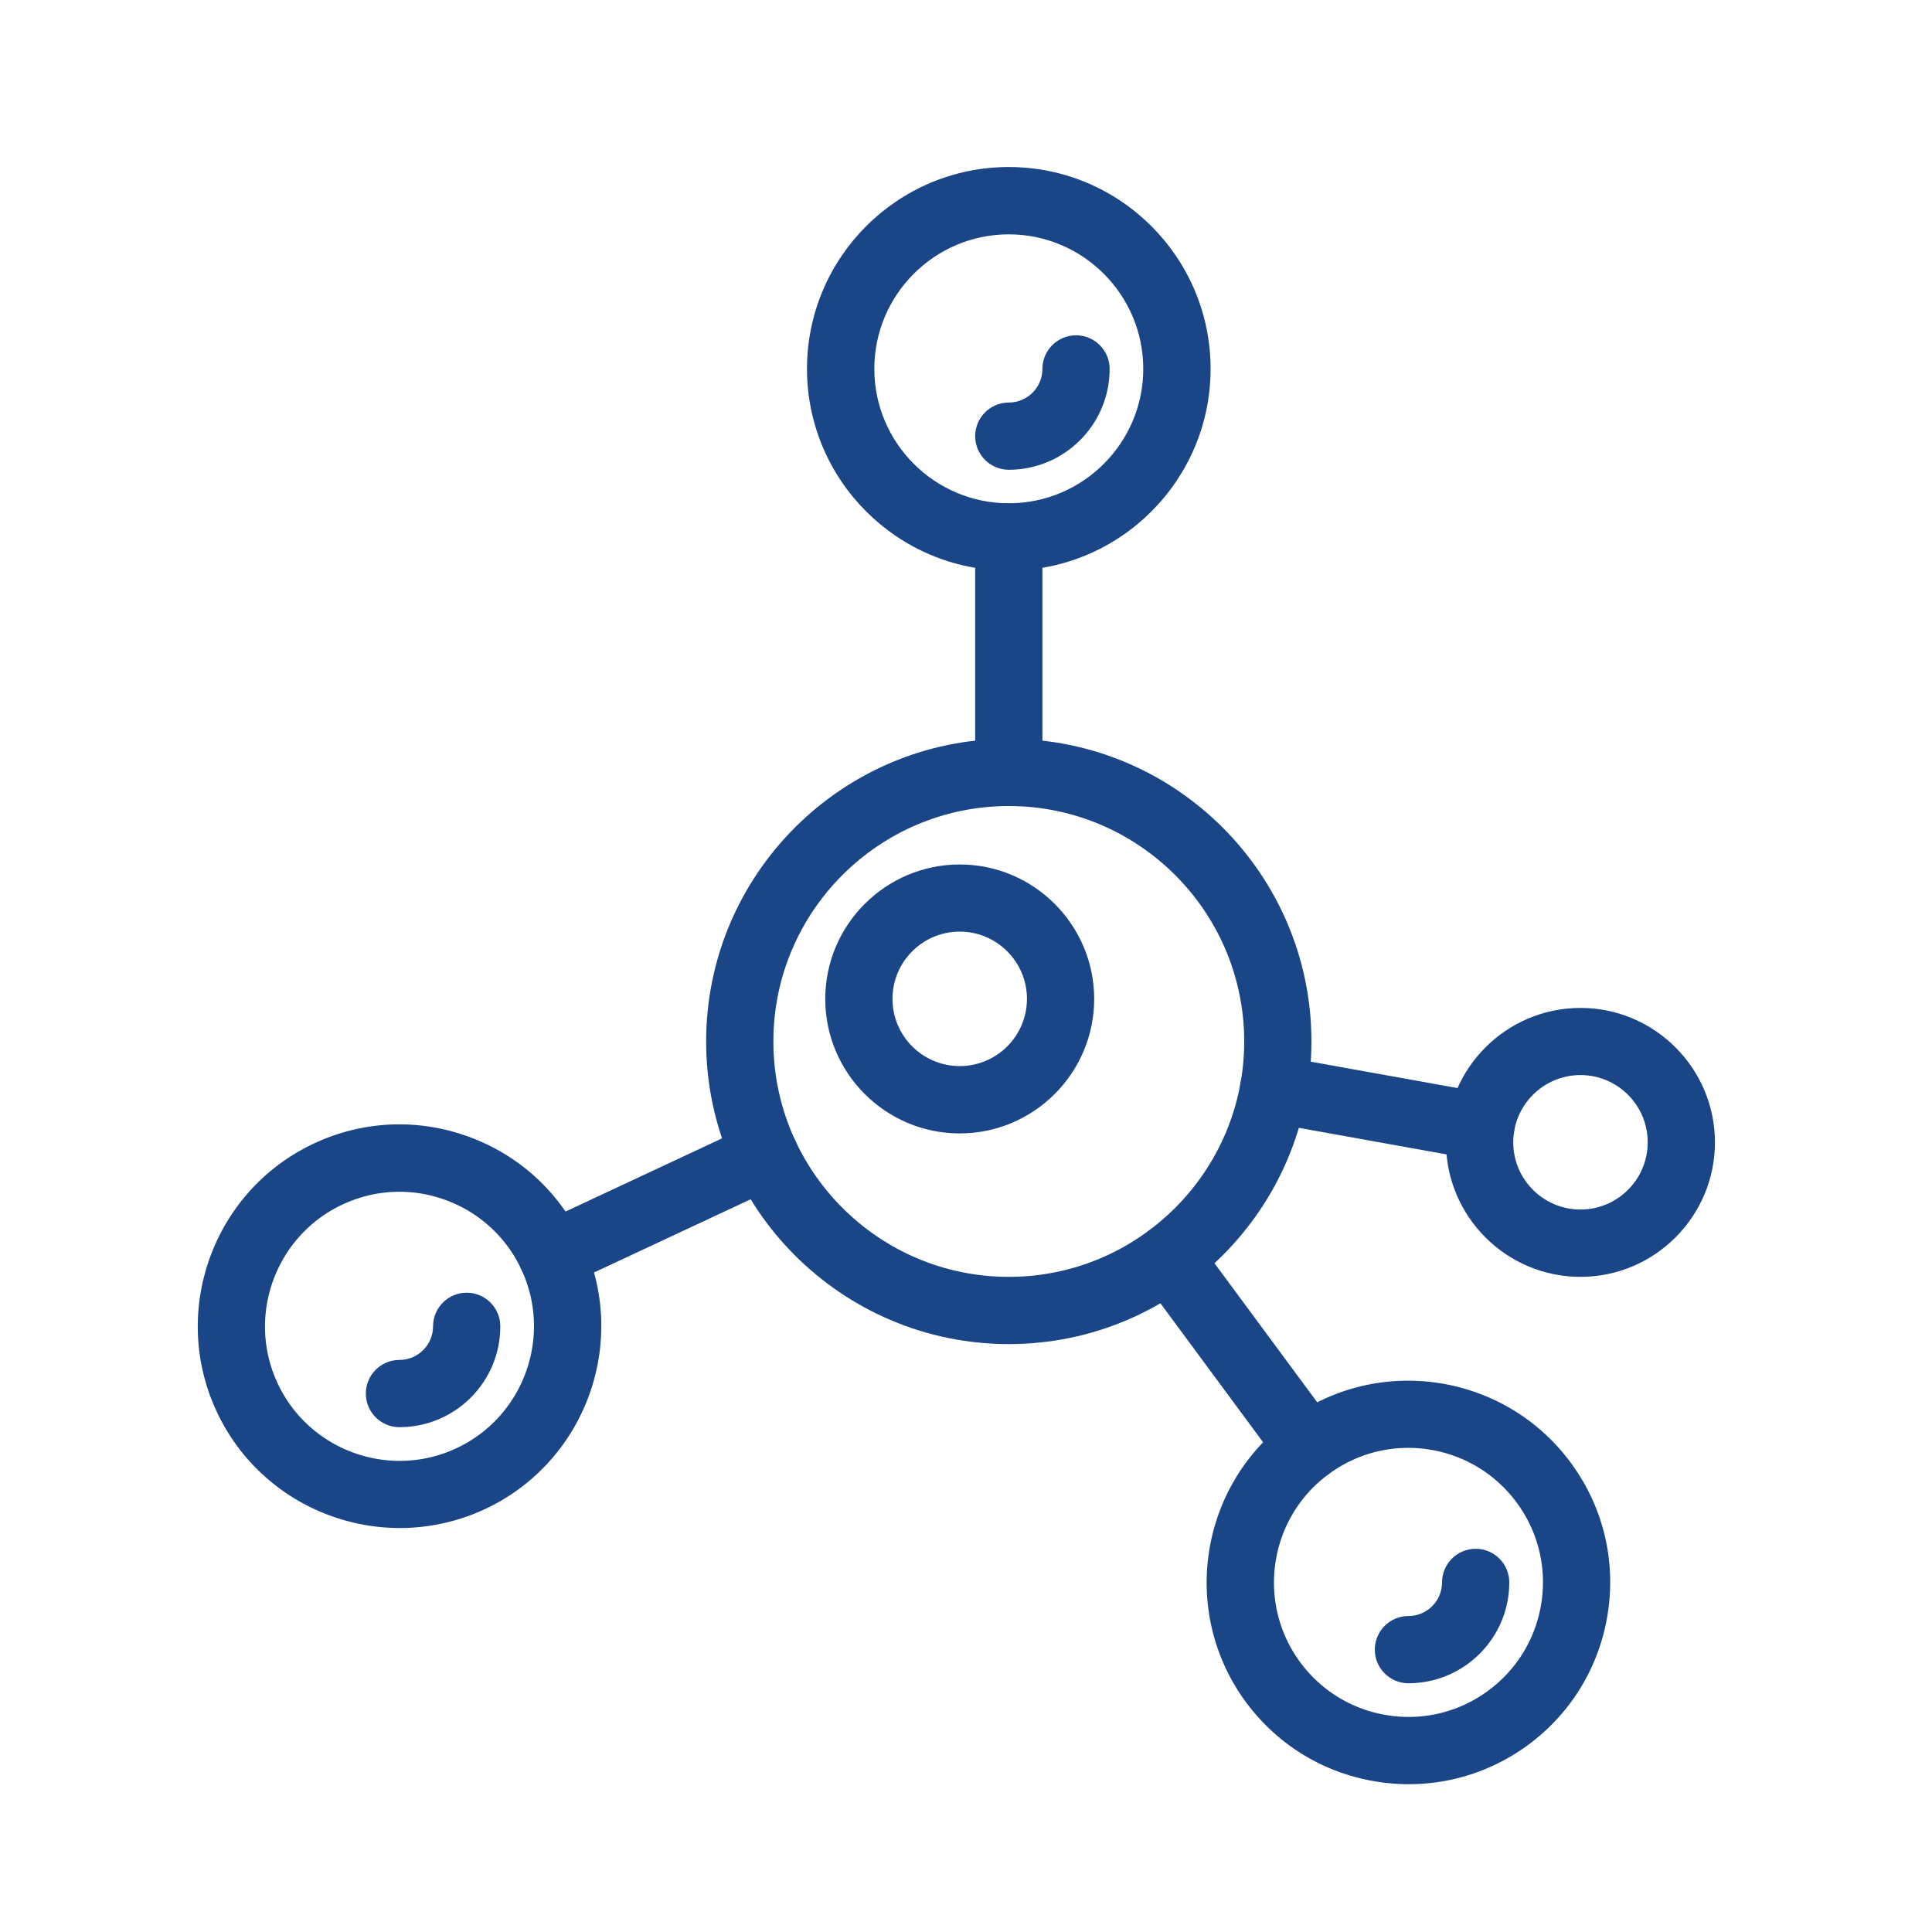
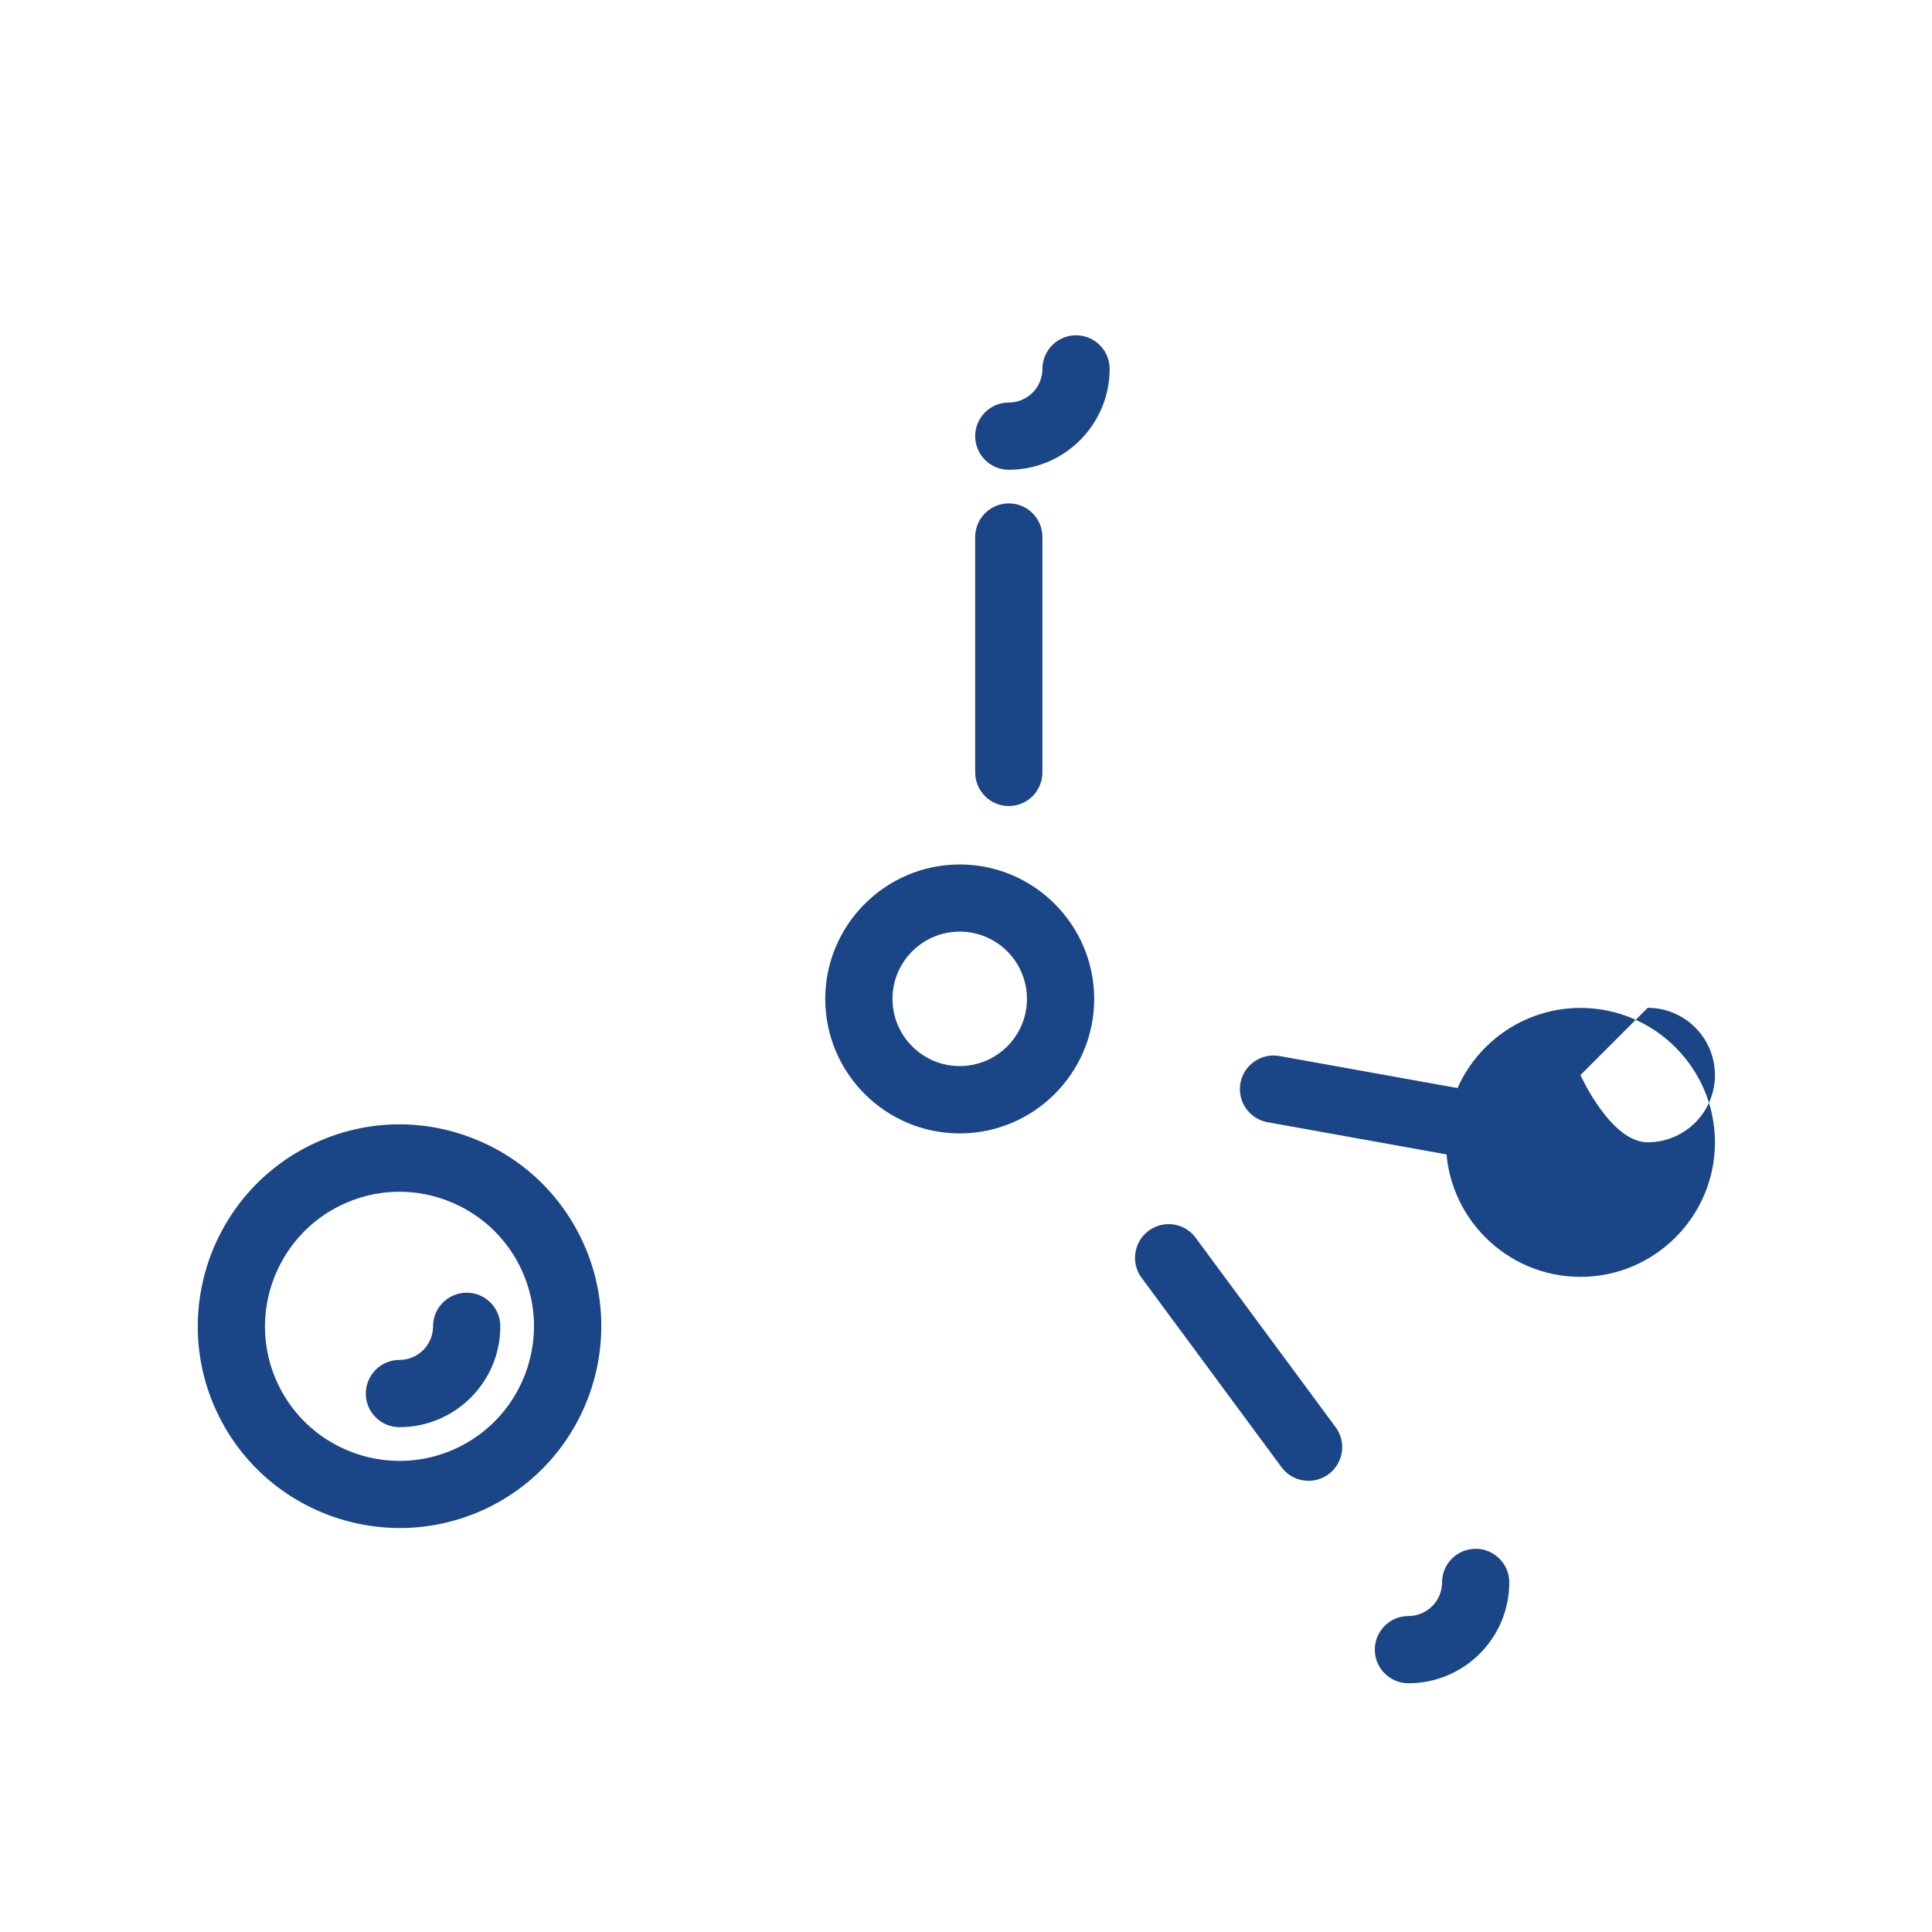
<svg xmlns="http://www.w3.org/2000/svg" t="1756463795689" class="icon" viewBox="0 0 1024 1024" version="1.1" p-id="8486" width="200" height="200">
-   <path d="M534.682 712.397c-88.474 0-160.41-71.987-160.41-160.41s71.987-160.41 160.41-160.41 160.41 71.987 160.41 160.41-71.987 160.41-160.41 160.41z m0-285.184c-68.813 0-124.774 55.962-124.774 124.774s55.962 124.774 124.774 124.774 124.774-55.962 124.774-124.774-56.013-124.774-124.774-124.774zM534.682 302.438c-58.982 0-106.957-47.974-106.957-106.957s47.974-106.957 106.957-106.957 106.957 47.974 106.957 106.957-48.026 106.957-106.957 106.957z m0-178.227c-39.322 0-71.27 32-71.27 71.27s32 71.27 71.27 71.27 71.27-32 71.27-71.27-32-71.27-71.27-71.27z" fill="#1a4586" p-id="8487" />
-   <path d="M534.682 248.986c-9.83 0-17.818-7.987-17.818-17.818s7.987-17.818 17.818-17.818 17.818-7.987 17.818-17.818 7.987-17.818 17.818-17.818 17.818 7.987 17.818 17.818c0 29.491-24.013 53.453-53.453 53.453zM746.496 892.16c-9.83 0-17.818-7.987-17.818-17.818s7.987-17.818 17.818-17.818 17.818-7.987 17.818-17.818 7.987-17.818 17.818-17.818 17.818 7.987 17.818 17.818c0 29.491-23.962 53.453-53.453 53.453zM211.712 756.429c-9.83 0-17.818-7.987-17.818-17.818s7.987-17.818 17.818-17.818 17.818-7.987 17.818-17.818 7.987-17.818 17.818-17.818 17.818 7.987 17.818 17.818c0.051 29.491-23.962 53.453-53.453 53.453zM508.672 600.73c-39.322 0-71.27-32-71.27-71.27s32-71.27 71.27-71.27 71.27 32 71.27 71.27-32 71.27-71.27 71.27z m0-106.957c-19.661 0-35.635 15.974-35.635 35.635s15.974 35.635 35.635 35.635 35.635-15.974 35.635-35.635c0-19.61-15.974-35.635-35.635-35.635zM837.683 676.762c-39.322 0-71.27-32-71.27-71.27s32-71.27 71.27-71.27 71.27 32 71.27 71.27-32 71.27-71.27 71.27z m0-106.957c-19.661 0-35.635 15.974-35.635 35.635s15.974 35.635 35.635 35.635 35.635-15.974 35.635-35.635-15.974-35.635-35.635-35.635zM534.682 427.213c-9.83 0-17.818-7.987-17.818-17.818V284.621c0-9.83 7.987-17.818 17.818-17.818s17.818 7.987 17.818 17.818v124.774c0 9.83-7.987 17.818-17.818 17.818z" fill="#1a4586" p-id="8488" />
+   <path d="M534.682 248.986c-9.83 0-17.818-7.987-17.818-17.818s7.987-17.818 17.818-17.818 17.818-7.987 17.818-17.818 7.987-17.818 17.818-17.818 17.818 7.987 17.818 17.818c0 29.491-24.013 53.453-53.453 53.453zM746.496 892.16c-9.83 0-17.818-7.987-17.818-17.818s7.987-17.818 17.818-17.818 17.818-7.987 17.818-17.818 7.987-17.818 17.818-17.818 17.818 7.987 17.818 17.818c0 29.491-23.962 53.453-53.453 53.453zM211.712 756.429c-9.83 0-17.818-7.987-17.818-17.818s7.987-17.818 17.818-17.818 17.818-7.987 17.818-17.818 7.987-17.818 17.818-17.818 17.818 7.987 17.818 17.818c0.051 29.491-23.962 53.453-53.453 53.453zM508.672 600.73c-39.322 0-71.27-32-71.27-71.27s32-71.27 71.27-71.27 71.27 32 71.27 71.27-32 71.27-71.27 71.27z m0-106.957c-19.661 0-35.635 15.974-35.635 35.635s15.974 35.635 35.635 35.635 35.635-15.974 35.635-35.635c0-19.61-15.974-35.635-35.635-35.635zM837.683 676.762c-39.322 0-71.27-32-71.27-71.27s32-71.27 71.27-71.27 71.27 32 71.27 71.27-32 71.27-71.27 71.27z m0-106.957s15.974 35.635 35.635 35.635 35.635-15.974 35.635-35.635-15.974-35.635-35.635-35.635zM534.682 427.213c-9.83 0-17.818-7.987-17.818-17.818V284.621c0-9.83 7.987-17.818 17.818-17.818s17.818 7.987 17.818 17.818v124.774c0 9.83-7.987 17.818-17.818 17.818z" fill="#1a4586" p-id="8488" />
  <path d="M784.896 614.81c-1.024 0-2.099-0.102-3.174-0.256l-109.875-19.763a17.828 17.828 0 0 1-14.387-20.685 17.853 17.853 0 0 1 20.685-14.387l109.875 19.763c9.677 1.741 16.128 11.008 14.387 20.685a17.766 17.766 0 0 1-17.51 14.643zM211.917 809.882c-40.243 0-78.899-22.835-97.024-61.645-24.986-53.402-1.843-117.197 51.558-142.182 25.856-12.083 54.886-13.414 81.766-3.635 26.829 9.728 48.282 29.338 60.416 55.245 24.986 53.402 1.843 117.197-51.558 142.182a106.957 106.957 0 0 1-45.158 10.035z m-0.205-178.227c-10.291 0-20.531 2.253-30.157 6.758-35.584 16.64-51.046 59.187-34.406 94.771 16.64 35.635 59.187 51.046 94.771 34.406 35.584-16.64 51.046-59.187 34.406-94.771a70.948 70.948 0 0 0-40.243-36.813c-7.987-2.918-16.179-4.352-24.371-4.352z m-37.734-9.421h0.154-0.154z" fill="#1a4586" p-id="8489" />
-   <path d="M292.454 683.059c-6.707 0-13.107-3.789-16.128-10.291a17.874 17.874 0 0 1 8.602-23.706l113.05-52.838c8.909-4.147 19.507-0.307 23.706 8.602 4.147 8.909 0.307 19.507-8.602 23.706L300.032 681.37c-2.458 1.126-5.018 1.69-7.578 1.69zM746.701 945.664c-5.325 0-10.701-0.41-16.128-1.229-28.262-4.25-53.146-19.251-70.144-42.189-35.021-47.411-24.934-114.534 22.477-149.555 47.411-35.072 114.534-24.934 149.555 22.477 16.998 22.989 24.013 51.2 19.763 79.462-4.25 28.262-19.251 53.146-42.189 70.144-18.586 13.67-40.602 20.89-63.334 20.89z m-57.549-64.614c11.315 15.309 27.904 25.293 46.746 28.16 18.79 2.816 37.632-1.843 52.941-13.158s25.293-27.904 28.16-46.746c2.816-18.842-1.843-37.632-13.158-52.941s-27.904-25.293-46.746-28.16c-18.842-2.816-37.632 1.843-52.941 13.158-31.642 23.347-38.349 68.096-15.002 99.686z" fill="#1a4586" p-id="8490" />
  <path d="M693.555 784.845c-5.478 0-10.854-2.509-14.336-7.219l-74.138-100.352a17.818 17.818 0 0 1 3.738-24.934 17.777 17.777 0 0 1 24.934 3.738l74.138 100.352a17.818 17.818 0 0 1-14.336 28.416z" fill="#1a4586" p-id="8491" />
</svg>